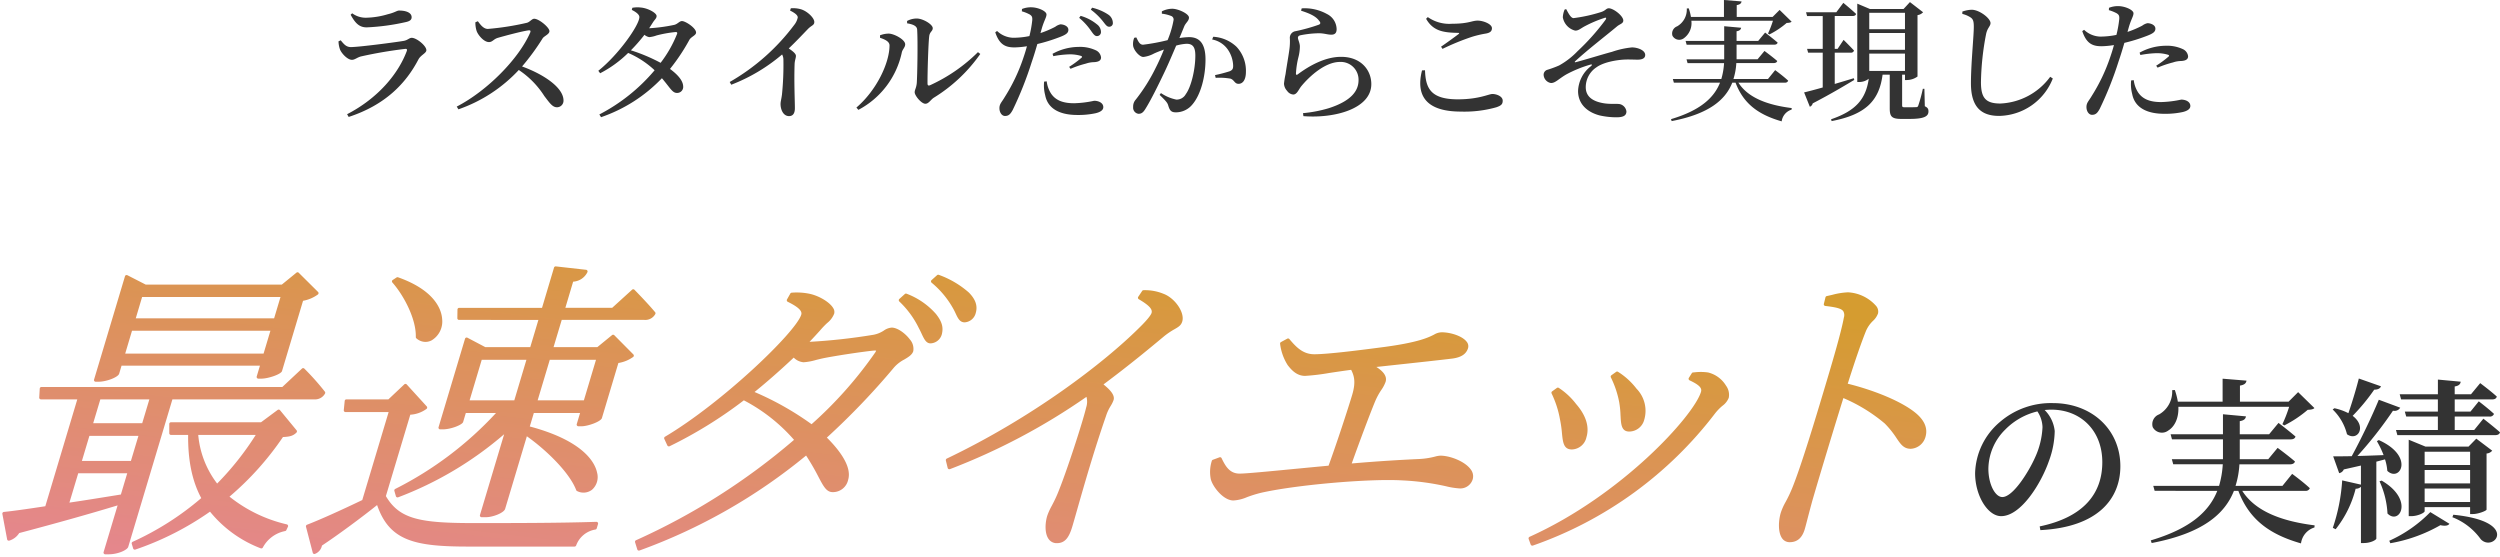
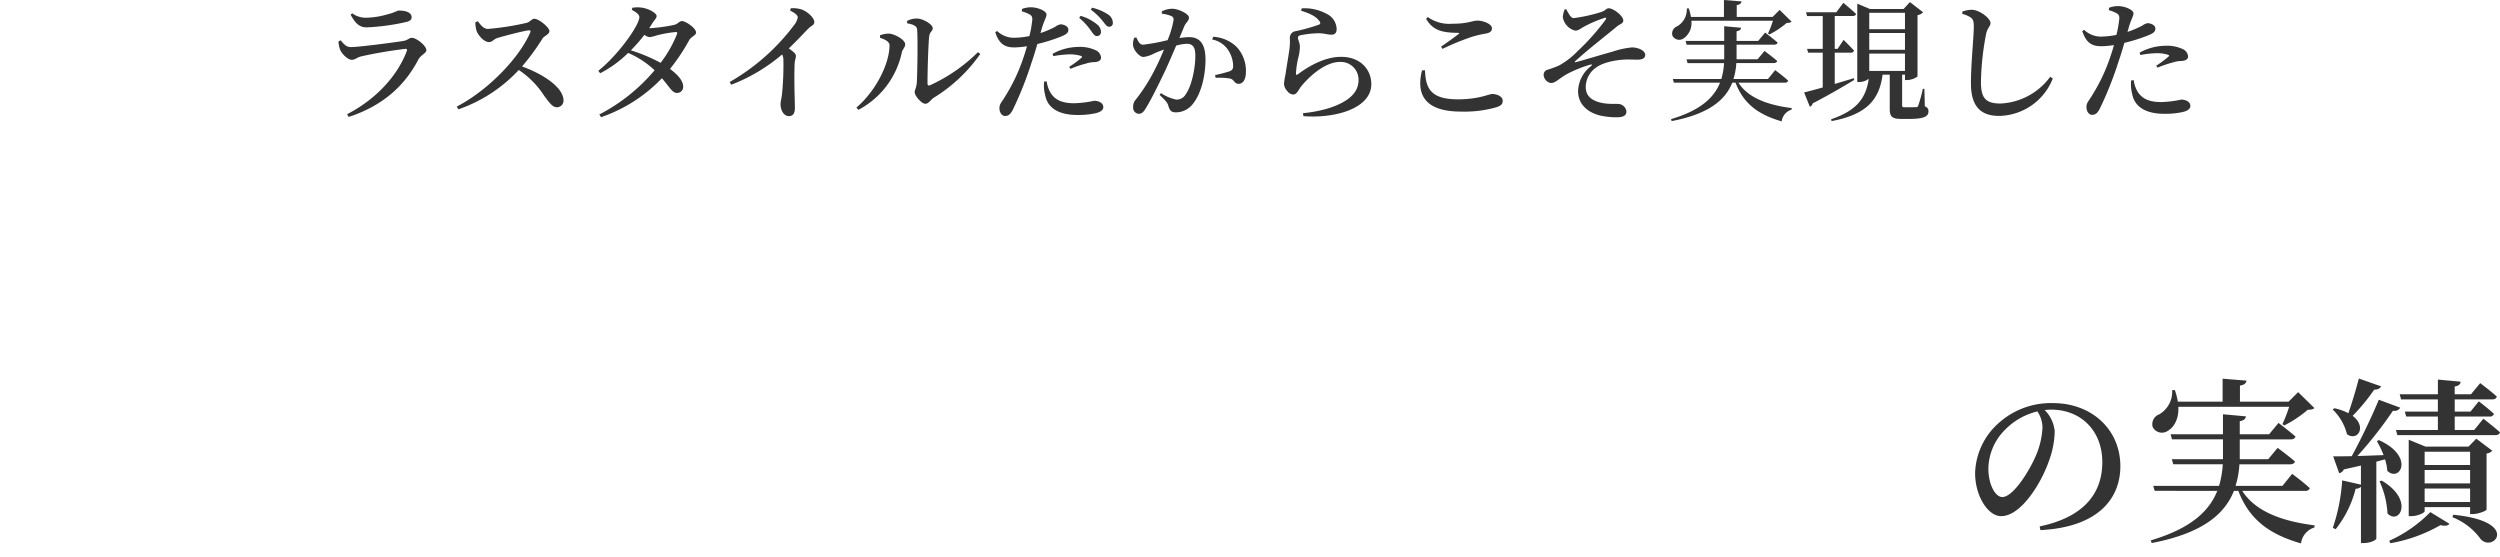
<svg xmlns="http://www.w3.org/2000/svg" width="536.989" height="119.563" viewBox="0 0 536.989 119.563">
  <defs>
    <linearGradient id="linear-gradient" x1="0.172" y1="1.191" x2="0.934" y2="0.19" gradientUnits="objectBoundingBox">
      <stop offset="0" stop-color="#e68594" />
      <stop offset="1" stop-color="#d59c30" />
    </linearGradient>
  </defs>
  <g id="グループ_27546" data-name="グループ 27546" transform="translate(-412.498 -8576.739)">
    <path id="パス_60062" data-name="パス 60062" d="M-197.484-13.048c.28.812,1.6,2.268,2.576,2.268.616,0,1.092-.5,1.932-.728a93.924,93.924,0,0,1,9.52-1.624c.336-.028.448.112.336.448C-184.968-7.728-189.336-2.52-195.944.9l.336.588c7.868-2.576,12.292-7.2,14.98-12.348.5-.952,1.708-1.344,1.708-1.988,0-.952-2.1-2.66-3.136-2.66-.56,0-.868.532-1.82.672-2.044.336-9.576,1.316-11.256,1.316-.98,0-1.484-.588-2.184-1.456l-.476.224A5.6,5.6,0,0,0-197.484-13.048Zm15.4-6.888c0-.924-1.092-1.428-2.688-1.428-.5,0-.868.42-2.408.784a17.407,17.407,0,0,1-4.732.756,4.908,4.908,0,0,1-2.94-.952l-.336.308c.98,1.792,1.848,2.716,3.444,2.716a47.383,47.383,0,0,0,8.456-1.148C-182.392-19.1-182.084-19.432-182.084-19.936Zm13.692,1.092a5.947,5.947,0,0,0,.28,1.9c.336.9,1.568,2.352,2.632,2.352.756,0,.98-.616,1.876-.9,1.456-.42,5.18-1.428,6.664-1.624.308-.028.476.056.336.448-2.408,5.6-9.184,12.516-15.792,15.932l.364.588A32.018,32.018,0,0,0-159.068-8.6,18.925,18.925,0,0,1-153.58-3c1.176,1.54,1.764,2.408,2.716,2.408a1.4,1.4,0,0,0,1.4-1.456c0-2.8-4.34-5.656-8.9-7.308a49.82,49.82,0,0,0,4.424-6.048c.336-.5,1.456-.868,1.456-1.54,0-.784-2.24-2.66-3.276-2.66-.5,0-.924.7-1.568.868a58.185,58.185,0,0,1-8.372,1.316c-.952,0-1.6-.9-2.156-1.652Zm43.288,2.576a25.744,25.744,0,0,1-3.5,6.132,37.226,37.226,0,0,0-6.384-2.688,35.42,35.42,0,0,0,2.912-3.332,2.175,2.175,0,0,0,1.036.5,6.241,6.241,0,0,0,1.568-.364,26.348,26.348,0,0,1,4.06-.728C-125.1-16.772-124.936-16.632-125.1-16.268Zm-9.688-5.236c.952.476,1.624,1.008,1.624,1.54,0,1.736-4.536,8.148-8.82,11.536l.392.532a24.679,24.679,0,0,0,6.02-4.368,19.594,19.594,0,0,1,5.684,3.724A38.987,38.987,0,0,1-141.764.952l.364.588a32.759,32.759,0,0,0,13.076-8.372c1.82,2.128,2.24,3.192,3.276,3.164a1.3,1.3,0,0,0,1.288-1.456c-.056-1.26-1.26-2.548-2.828-3.7a42.106,42.106,0,0,0,4.144-6.216c.364-.7,1.456-.98,1.456-1.6,0-.98-2.268-2.464-3.024-2.464-.56,0-.9.616-1.652.812a35.594,35.594,0,0,1-5.4.728l.756-1.176c.448-.728.84-.924.84-1.456,0-.644-1.82-1.68-3.388-1.82a6.3,6.3,0,0,0-1.82.056Zm33.992.14c1.008.5,1.652.98,1.652,1.484a3.725,3.725,0,0,1-.756,1.6A45.649,45.649,0,0,1-113.764-6.02l.336.588a37.771,37.771,0,0,0,10.92-6.5,2.4,2.4,0,0,1,.28,1.148,63.431,63.431,0,0,1-.308,7.448c-.112.924-.308,1.512-.308,2.044,0,1.2.588,2.6,1.82,2.6.84,0,1.26-.588,1.26-1.708,0-1.54-.2-5.684-.056-9.576.056-.756.28-1.2.28-1.652,0-.476-.672-1.008-1.54-1.6,1.708-1.624,3.108-3.136,4.116-4.172.784-.812,1.372-.784,1.372-1.512,0-.868-1.484-2.3-2.828-2.716a6.025,6.025,0,0,0-2.212-.224Zm25.144,2.744c1.372.224,2.128.616,2.156,1.372.168,2.688.028,10.024-.084,11.48-.112,1.092-.448,1.4-.448,1.96,0,.7,1.428,2.464,2.3,2.464.7,0,1.148-.868,1.792-1.288a33.687,33.687,0,0,0,10-9.408l-.5-.392a35.424,35.424,0,0,1-10.3,7.112c-.336.14-.532.028-.532-.364-.028-2.044.168-8.68.364-10.164.112-.98.756-1.064.756-1.736,0-.812-2.1-2.072-3.444-2.072a4.38,4.38,0,0,0-2.072.532Zm-3.78,4.732c0,3.752-2.772,9.66-7.112,13.356l.42.5A18.2,18.2,0,0,0-76.8-12.348c.14-.7.728-1.092.728-1.764,0-1.008-2.3-2.24-3.472-2.3a5.164,5.164,0,0,0-1.932.364v.532C-80.64-15.232-79.436-14.784-79.436-13.888ZM-38.7-19.8A13.67,13.67,0,0,1-36.2-17.08c.476.672.812,1.176,1.26,1.2a.86.86,0,0,0,.924-.9,2.062,2.062,0,0,0-.868-1.624,9.7,9.7,0,0,0-3.5-1.82Zm-5.544,8.232a20.9,20.9,0,0,1,3.5-.392,8.264,8.264,0,0,1,2.436.336c.224.084.308.224.112.392a21.224,21.224,0,0,1-2.66,1.96l.308.42a21.837,21.837,0,0,1,3.3-1.12,5.677,5.677,0,0,1,1.736-.308c1.008-.056,1.512-.364,1.512-1.008a1.918,1.918,0,0,0-1.12-1.54,8.017,8.017,0,0,0-3.7-.728,11.742,11.742,0,0,0-5.6,1.484ZM-46.7-17.612c.5-1.68.98-2.3.98-2.912,0-.728-1.792-1.512-3.192-1.54a5.135,5.135,0,0,0-2.072.364l-.028.5a8.406,8.406,0,0,1,1.68.672c.476.308.588.532.56,1.2a23.958,23.958,0,0,1-.616,3.444,17.283,17.283,0,0,1-3.528.364,5.263,5.263,0,0,1-3.416-1.456l-.392.28c.9,2.688,2.212,3.248,4.144,3.248a18.476,18.476,0,0,0,2.66-.252c-.252.952-.56,1.9-.84,2.716a38.459,38.459,0,0,1-3.948,8.232c-.616,1.064-1.12,1.428-1.12,2.352,0,.9.5,1.68,1.2,1.68.84,0,1.2-.476,1.652-1.288a75.934,75.934,0,0,0,4.06-10.22c.448-1.288.868-2.688,1.232-3.948a36.3,36.3,0,0,0,4.564-1.4c1.624-.588,2.1-.98,2.1-1.652,0-.84-1.092-1.176-1.708-1.176a2.905,2.905,0,0,0-1.12.532,21.394,21.394,0,0,1-3.164,1.344ZM-46.228-6.1A8.081,8.081,0,0,0-46-3.192c.532,2.856,3.052,4.256,6.888,4.256A17.627,17.627,0,0,0-35.224.7c1.008-.224,1.708-.644,1.708-1.316,0-.952-1.064-1.372-1.96-1.372a22.838,22.838,0,0,1-4.284.532c-2.324,0-3.976-.56-5.012-2.128a6.184,6.184,0,0,1-.9-2.576ZM-36.2-21.56a13.516,13.516,0,0,1,2.548,2.436c.56.7.868,1.232,1.372,1.232a.767.767,0,0,0,.812-.868,2.176,2.176,0,0,0-.98-1.736,10.773,10.773,0,0,0-3.472-1.484Zm20.048,3.64c.336-.84,1.036-1.2,1.036-1.932,0-.84-2.352-1.9-3.584-1.9a4.923,4.923,0,0,0-2.24.56v.5a7.638,7.638,0,0,1,2.1.532.812.812,0,0,1,.42.812,20.136,20.136,0,0,1-1.288,4.34,42.105,42.105,0,0,1-5.264.98c-.756,0-1.036-.728-1.456-1.568l-.448.084A3.537,3.537,0,0,0-27.1-13.72c.224,1.036,1.4,2.324,2.184,2.324a6.3,6.3,0,0,0,2.268-.728c.532-.252,1.316-.56,2.156-.868-.532,1.316-1.12,2.66-1.736,3.864A37.823,37.823,0,0,1-26.544-2.24a2.2,2.2,0,0,0-.56,1.6A1.322,1.322,0,0,0-25.956.812c.616,0,1.008-.252,1.54-1.148,1.092-1.736,2.688-4.956,4.088-7.9.784-1.652,1.68-3.752,2.464-5.6a9.925,9.925,0,0,1,2.24-.392c1.4,0,1.876.812,1.876,2.548,0,2.968-.9,6.72-2.044,8.26A2.239,2.239,0,0,1-17.836-2.24a9.149,9.149,0,0,1-3.3-1.4l-.28.392c1.456,1.4,1.652,1.708,1.82,2.184C-19.264.084-18.956.5-17.92.5a4.593,4.593,0,0,0,3.528-1.68c1.876-2.184,2.828-6.16,2.828-9.66,0-3.556-1.372-4.816-3.528-4.816a14.293,14.293,0,0,0-2.072.2Zm6.02,2.772a5.261,5.261,0,0,1,3.472,2.324A6.442,6.442,0,0,1-5.628-9.6c.028.756-.168,1.036-.784,1.288A30.084,30.084,0,0,1-9.52-7.5l.14.588a13.821,13.821,0,0,1,3.164.168c.868.28.868,1.12,1.764,1.12,1.064-.028,1.568-1.12,1.568-2.548A7.538,7.538,0,0,0-4.9-13.58a7.922,7.922,0,0,0-5.012-2.156Zm22.988-4c.336.392.308.644-.056.812a38.071,38.071,0,0,1-5.012,1.4,1.429,1.429,0,0,0-1.232,1.568,12.621,12.621,0,0,1-.084,2.212c-.168,1.344-.644,3.976-.84,5.432a19.929,19.929,0,0,0-.336,2.044,2.39,2.39,0,0,0,.672,1.568,1.77,1.77,0,0,0,1.316.784c.784,0,1.12-1.008,1.708-1.764,1.848-2.24,5.18-5.236,8.316-5.236a3.816,3.816,0,0,1,4,3.92c0,2.184-1.428,4.424-6.412,6.02A27.932,27.932,0,0,1,9.38.672l.084.644c6.776.532,14.588-1.624,14.588-6.888,0-2.94-2.156-5.852-6.5-5.852-3.444,0-6.86,1.932-9.324,3.78-.224.14-.364.112-.364-.2A18.278,18.278,0,0,1,8.4-11.368a9.527,9.527,0,0,0,.308-2.352c-.028-.7-.42-1.428-.42-1.792,0-.252.14-.476.616-.56a21.893,21.893,0,0,1,4-.42c1.26.056,1.708.308,2.576.308.784,0,1.12-.42,1.12-1.176a3.718,3.718,0,0,0-2.1-3.276,9.873,9.873,0,0,0-5.4-1.2l-.14.5C10.7-20.776,12.124-20.188,12.852-19.152ZM34.944-8.512C33.628-3.332,35.56.336,43.288.336A25.179,25.179,0,0,0,50.9-.588c1.064-.364,1.372-.672,1.372-1.428,0-.924-1.316-1.428-2.212-1.428-.784,0-2.884,1.148-7.42,1.148-5.936,0-6.916-2.464-7.056-6.244Zm4.4-4.62a51.2,51.2,0,0,1,6.356-2.6,22.109,22.109,0,0,1,3-.7c.868-.168,1.26-.5,1.26-1.148,0-.9-1.876-1.624-3.08-1.624-1.232,0-1.932.672-5.46.672a8.027,8.027,0,0,1-5.236-1.428l-.364.364c1.512,2.66,3.752,2.968,6.8,3.024.364,0,.392.084.112.308-.9.672-2.464,1.82-3.7,2.66Zm26.236-8.456a4.719,4.719,0,0,0-.392,1.68,3.586,3.586,0,0,0,2.66,2.856c.756,0,1.148-.476,2.128-.98A25.618,25.618,0,0,1,74-19.74c.476-.2.644-.084.336.392a49.293,49.293,0,0,1-5.964,6.692A16.816,16.816,0,0,1,64.4-9.576a23.06,23.06,0,0,1-2.492.924,1.11,1.11,0,0,0-.84,1.176A1.876,1.876,0,0,0,62.636-5.8c.952,0,1.512-.784,3.248-1.82a25.823,25.823,0,0,1,5.208-2.128c.392-.112.448.028.168.308a7.032,7.032,0,0,0-2.8,5.348c0,2.828,1.988,4.536,4.564,5.236a16.7,16.7,0,0,0,3.668.42c1.428,0,2.156-.336,2.156-1.26a1.853,1.853,0,0,0-1.4-1.568c-.784-.14-2.016.056-3.528-.2-2.3-.392-3.78-1.4-3.808-3.388a5.121,5.121,0,0,1,2.324-4.34c1.484-1.064,4.2-1.568,6.16-1.652,1.12-.028,1.988.028,2.632.028,1.176,0,1.652-.392,1.652-1.008,0-1.036-1.652-1.624-2.856-1.624a18.631,18.631,0,0,0-4.284.952c-1.9.5-5.6,1.652-7.84,2.24-.14.028-.2-.056-.084-.2,3-2.744,6.5-5.4,9.044-7.532.616-.5,1.316-.588,1.316-1.232,0-1.008-2.128-2.632-3.108-2.632-.588,0-.672.5-1.68.812A32.72,32.72,0,0,1,67.48-19.74c-.588-.028-1.12-1.092-1.568-1.932ZM110.32-19.18a20.769,20.769,0,0,1-1.064,2.744l.308.2a18.47,18.47,0,0,0,3.7-2.464c.56-.028.868-.084,1.064-.28l-2.576-2.52-1.512,1.512h-7.7V-22.54c.728-.112.98-.392,1.036-.784l-3.78-.308v3.64H92.708a11.262,11.262,0,0,0-.476-1.848l-.42.028a4.145,4.145,0,0,1-2.072,3.836,1.647,1.647,0,0,0-1.008,2.016,1.65,1.65,0,0,0,2.464.532,4.006,4.006,0,0,0,1.6-3.752Zm2.548,13.3a.683.683,0,0,0,.728-.42c-1.036-.98-2.8-2.268-2.8-2.268l-1.54,1.9h-7.42a13.88,13.88,0,0,0,.616-3.416h8.008c.392,0,.7-.14.784-.448-1.064-.924-2.744-2.156-2.744-2.156l-1.484,1.792h-4.508v-3.136h8.064c.392,0,.672-.14.756-.448-1.064-.924-2.688-2.156-2.688-2.156l-1.484,1.792h-4.648v-2.072c.7-.112.924-.392.98-.756L99.848-18v3.164H91.56l.224.812h8.064v3.136H91.756l.224.812h7.84a15.3,15.3,0,0,1-.588,3.416H88.816l.224.784h9.912C97.664-2.632,94.724.084,88.424,1.96l.14.42C96.6.84,100.128-2.184,101.584-5.88h.7c1.736,4.62,5.04,6.916,9.912,8.316a3.047,3.047,0,0,1,2.128-2.52l.028-.336c-4.9-.616-9.3-2.072-11.452-5.46Zm14.812-.952c-1.372.42-2.772.84-4.088,1.232v-6.72h3.416a.67.67,0,0,0,.728-.448c-.84-.924-2.24-2.3-2.24-2.3l-1.288,1.932h-.616v-7.056h3.836c.392,0,.672-.14.756-.448-1.036-.98-2.744-2.38-2.744-2.38L123.928-21h-6.5l.224.812h3.36v7.056h-3.36l.224.812h3.136v7.476c-1.764.5-3.192.868-4,1.064L118.244-.7a1.027,1.027,0,0,0,.616-.728c4-2.072,6.944-3.864,8.932-5.04Zm11-14.056v3.528h-7.672v-3.528Zm-7.672,7.952v-3.612h7.672v3.612Zm0,4.536v-3.724h7.672V-8.4Zm11.844,3.836h-.336a31.954,31.954,0,0,1-.98,3.612c-.112.28-.224.336-.448.336s-.672.028-1.2.028h-1.26c-.5,0-.56-.112-.56-.448V-7.588h.616V-6.44h.42a4,4,0,0,0,2.268-.756V-20.384a2.02,2.02,0,0,0,1.2-.616l-2.828-2.184L138.376-21.7h-7.224l-2.716-1.148V-6.02h.392a3.267,3.267,0,0,0,2.072-.7c-.616,4.284-2.688,6.86-8.092,8.708l.112.392c7.2-1.372,10.22-4.284,10.948-9.968h1.54v7.2c0,1.708.336,2.3,2.464,2.3h1.792c3.136,0,4.06-.56,4.06-1.6,0-.5-.112-.812-.784-1.12Zm9.968-15.288c.5.364.644.812.644,2.016,0,1.9-.616,7.952-.616,12.1,0,5.068,2.184,7,6.048,7a12.626,12.626,0,0,0,11.536-8.036l-.56-.364a14.013,14.013,0,0,1-10.7,5.74c-3.22,0-4.172-1.26-4.172-4.592A58.465,58.465,0,0,1,156.1-16.3c.28-1.372.952-1.68.952-2.38,0-1.008-2.352-2.828-4-2.856A6.262,6.262,0,0,0,151-21.14v.5A5.6,5.6,0,0,1,152.824-19.852Zm36.428,8.036a20.9,20.9,0,0,1,3.5-.392,8.264,8.264,0,0,1,2.436.336c.224.084.308.224.112.392a21.225,21.225,0,0,1-2.66,1.96l.308.42a21.838,21.838,0,0,1,3.3-1.12,5.677,5.677,0,0,1,1.736-.308c1.008-.056,1.512-.364,1.512-1.008a1.918,1.918,0,0,0-1.12-1.54,8.017,8.017,0,0,0-3.7-.728,11.742,11.742,0,0,0-5.6,1.484Zm-2.464-6.048c.5-1.68.98-2.3.98-2.912,0-.728-1.792-1.512-3.192-1.54a5.135,5.135,0,0,0-2.072.364l-.028.5a8.406,8.406,0,0,1,1.68.672c.476.308.588.532.56,1.2a23.958,23.958,0,0,1-.616,3.444,17.283,17.283,0,0,1-3.528.364,5.263,5.263,0,0,1-3.416-1.456l-.392.28c.9,2.688,2.212,3.248,4.144,3.248a18.476,18.476,0,0,0,2.66-.252c-.252.952-.56,1.9-.84,2.716A38.458,38.458,0,0,1,178.78-3c-.616,1.064-1.12,1.428-1.12,2.352,0,.9.5,1.68,1.2,1.68.84,0,1.2-.476,1.652-1.288a75.935,75.935,0,0,0,4.06-10.22c.448-1.288.868-2.688,1.232-3.948a36.3,36.3,0,0,0,4.564-1.4c1.624-.588,2.1-.98,2.1-1.652,0-.84-1.092-1.176-1.708-1.176a2.905,2.905,0,0,0-1.12.532,21.393,21.393,0,0,1-3.164,1.344Zm.476,11.508a8.081,8.081,0,0,0,.224,2.912C188.02-.588,190.54.812,194.376.812a17.627,17.627,0,0,0,3.892-.364c1.008-.224,1.708-.644,1.708-1.316,0-.952-1.064-1.372-1.96-1.372a22.838,22.838,0,0,1-4.284.532c-2.324,0-3.976-.56-5.012-2.128a6.184,6.184,0,0,1-.9-2.576Z" transform="translate(682.999 8600.371)" fill="#333" />
    <g id="グループ_27370" data-name="グループ 27370" transform="translate(23 1343.75)">
      <path id="パス_60063" data-name="パス 60063" d="M-40.622-21.66a17.421,17.421,0,0,1-1.558,6.422c-1.33,3.04-4.75,8.588-7.068,8.588-1.558,0-3-2.774-3-6.08a12.008,12.008,0,0,1,3.61-8.4,14.366,14.366,0,0,1,6.916-3.914A6.4,6.4,0,0,1-40.622-21.66ZM-41.078.456C-28.5-.19-23.9-6.46-23.9-13.262c0-7.9-6.156-13.566-14.478-13.566A16.768,16.768,0,0,0-49.742-22.8,14.917,14.917,0,0,0-55.1-11.78c0,4.864,2.736,9.234,5.586,9.234,4.294,0,8.626-7.106,10.26-11.818A19.361,19.361,0,0,0-38-20.824a7.462,7.462,0,0,0-2.166-4.522c.494-.038.988-.076,1.444-.076,6.232,0,10.944,4.408,10.944,11.286,0,6.726-3.99,11.818-13.452,13.794ZM12.35-26.03a28.185,28.185,0,0,1-1.444,3.724l.418.266a25.066,25.066,0,0,0,5.016-3.344c.76-.038,1.178-.114,1.444-.38l-3.5-3.42-2.052,2.052H1.786V-30.59c.988-.152,1.33-.532,1.406-1.064l-5.13-.418v4.94h-9.614A15.284,15.284,0,0,0-12.2-29.64l-.57.038A5.626,5.626,0,0,1-15.58-24.4a2.235,2.235,0,0,0-1.368,2.736,2.239,2.239,0,0,0,3.344.722c1.254-.76,2.28-2.508,2.166-5.092ZM15.808-7.98a.927.927,0,0,0,.988-.57C15.39-9.88,13-11.628,13-11.628l-2.09,2.584H.836a18.838,18.838,0,0,0,.836-4.636H12.54c.532,0,.95-.19,1.064-.608C12.16-15.542,9.88-17.214,9.88-17.214L7.866-14.782H1.748v-4.256H12.692c.532,0,.912-.19,1.026-.608-1.444-1.254-3.648-2.926-3.648-2.926L8.056-20.14H1.748v-2.812C2.7-23.1,3-23.484,3.078-23.978l-4.94-.456v4.294H-13.11l.3,1.1H-1.862v4.256H-12.844l.3,1.1H-1.9a20.763,20.763,0,0,1-.8,4.636H-16.834l.3,1.064H-3.078C-4.826-3.572-8.816.114-17.366,2.66l.19.57C-6.27,1.14-1.482-2.964.494-7.98h.95C3.8-1.71,8.284,1.406,14.9,3.306a4.135,4.135,0,0,1,2.888-3.42l.038-.456C11.172-1.406,5.206-3.382,2.28-7.98ZM27.322-32.11c-.646,2.546-1.52,5.358-2.242,7.448a11.928,11.928,0,0,0-3-1.064l-.38.266a11.076,11.076,0,0,1,3.078,5.32c2.28,1.6,4.332-1.6,1.216-3.952a42.987,42.987,0,0,0,4.636-5.624c.8,0,1.292-.266,1.444-.722Zm5.624,17.366a10.526,10.526,0,0,1,.494,2.47c2.7,2.546,5.966-3.116-1.824-6.612l-.418.228a20.117,20.117,0,0,1,1.444,3c-1.976.076-3.914.152-5.624.19a85.929,85.929,0,0,0,7.638-9.728,1.418,1.418,0,0,0,1.558-.646l-4.6-1.71c-1.444,3.5-3.762,8.36-5.814,12.122-1.672.038-3.078.038-3.99.038L23.1-11.78a1.326,1.326,0,0,0,.988-.8c1.33-.3,2.546-.57,3.686-.836v4.1l-4.028-.912A39.324,39.324,0,0,1,21.736-.038l.608.3a23.053,23.053,0,0,0,4.294-8.7,1.578,1.578,0,0,0,1.14-.418V3.23h.57c1.634,0,2.736-.722,2.736-.95V-14.25Zm-1.178,4.712a18.9,18.9,0,0,1,1.71,6.916c2.546,2.584,5.814-2.926-1.254-7.068Zm2.318,13.3A32.851,32.851,0,0,0,44.84-.608c1.026.228,1.672.114,1.938-.3l-4.1-2.508a28.847,28.847,0,0,1-8.816,6.156Zm7.372-8.854V-8.474h9.766v2.888Zm9.766-10.792v2.85H41.458v-2.85Zm0,6.8H41.458v-2.888h9.766ZM51.832-3c1.14,0,2.888-.684,2.926-.95V-16a1.753,1.753,0,0,0,1.216-.608l-3.42-2.584-1.672,1.71H41.648l-3.61-1.482V-2.546h.532c1.406,0,2.888-.722,2.888-1.064v-.874h9.766V-3Zm-4.408.684A13.536,13.536,0,0,1,53.5,2.394c2.736,2.964,8.626-3.8-5.89-5.244ZM52.1-21.052h-4.18V-23.94h7.448a.927.927,0,0,0,.988-.57c-1.216-1.14-3.268-2.7-3.268-2.7L51.3-25H47.918v-2.622h8.056c.532,0,.874-.19.988-.608-1.33-1.216-3.572-2.888-3.572-2.888l-1.976,2.394h-3.5V-30.4c.95-.152,1.216-.532,1.292-1.026l-4.9-.456v3.154H36.1l.3,1.1h7.9V-25H37.2l.3,1.064h6.8v2.888H35.3l.3,1.1H56.62c.532,0,.912-.19,1.026-.608-1.368-1.216-3.572-2.926-3.572-2.926Z" transform="translate(868.842 7346.402)" fill="#333" />
-       <path id="合体_203" data-name="合体 203" d="M22.107,61.846a.371.371,0,0,1-.3-.15.362.362,0,0,1-.057-.324l3.008-10.035c-5.925,1.8-13.028,3.8-21.135,5.945a3.838,3.838,0,0,1-2.14,1.627.349.349,0,0,1-.291-.043.34.34,0,0,1-.163-.242L.007,53.176a.372.372,0,0,1,.065-.287.369.369,0,0,1,.258-.145c1.745-.174,4.659-.572,8.9-1.225L16.1,28.564H8.286a.359.359,0,0,1-.262-.117.331.331,0,0,1-.1-.271l.112-1.924a.361.361,0,0,1,.36-.344H60.137l4.227-3.955a.367.367,0,0,1,.512.012,54.994,54.994,0,0,1,4.41,4.953.372.372,0,0,1,.023.4,2.433,2.433,0,0,1-2.3,1.248H36.529l-9.49,31.691c-.188.623-2.1,1.59-4.27,1.59Zm-7.7-11.105c3.064-.451,6.323-.979,9.767-1.533L25.462,49l1.361-4.559H16.3Zm2.683-8.955H27.619L29.234,36.4H18.7Zm2.426-8.105H30.046l1.534-5.115H21.048Zm47.36,28.063a.345.345,0,0,1-.2-.24l-1.454-5.578a.374.374,0,0,1,.225-.436c2.637-1.014,7.064-2.994,11.864-5.3l5.663-18.9H73.7a.387.387,0,0,1-.271-.123.374.374,0,0,1-.089-.281l.2-1.994a.366.366,0,0,1,.362-.328h9.022l3.414-3.223a.382.382,0,0,1,.264-.1.378.378,0,0,1,.257.117l4.3,4.717a.381.381,0,0,1,.094.271.367.367,0,0,1-.126.254,6.52,6.52,0,0,1-3.5,1.258L82.383,49.342c2.919,4.951,7.311,5.795,18.831,5.795,7.765,0,18.4,0,26.376-.268a.345.345,0,0,1,.3.143.37.37,0,0,1,.062.328l-.281.932a.36.36,0,0,1-.291.254,5.3,5.3,0,0,0-4.134,3.439.376.376,0,0,1-.337.219H100.056c-11.545,0-16.912-1.252-19.558-8.918-3.43,2.756-8.595,6.555-11.843,8.7a2.424,2.424,0,0,1-1.468,1.773.376.376,0,0,1-.158.037A.34.34,0,0,1,66.878,61.742Zm69.691-.73a.39.39,0,0,1-.184-.223l-.473-1.529a.363.363,0,0,1,.2-.439,140.23,140.23,0,0,0,33.943-21.562,36.951,36.951,0,0,0-10.78-8.492,93.649,93.649,0,0,1-15.946,9.861.371.371,0,0,1-.493-.178l-.644-1.393a.368.368,0,0,1,.146-.471c12.249-7.258,28.149-22.477,29.273-26.23.24-.795-.66-1.646-2.907-2.752a.357.357,0,0,1-.188-.221.382.382,0,0,1,.028-.285l.713-1.264a.368.368,0,0,1,.3-.187,13.668,13.668,0,0,1,4.012.275c2.056.494,4.213,1.836,4.906,3.047a1.486,1.486,0,0,1,.2,1.2,4.79,4.79,0,0,1-1.5,1.992,18.435,18.435,0,0,0-1.523,1.592c-.788.877-1.549,1.7-2.267,2.453a126.745,126.745,0,0,0,13.741-1.52,6.091,6.091,0,0,0,2.215-.9,3.334,3.334,0,0,1,1.7-.639c1.257,0,2.96,1.281,3.879,2.525a3.035,3.035,0,0,1,.747,2.527c-.235.793-1.07,1.291-1.948,1.811a7.568,7.568,0,0,0-2.187,1.7,156.637,156.637,0,0,1-14.425,15.064c2.627,2.613,5.427,6.211,4.573,9.063a3.344,3.344,0,0,1-3.26,2.652c-1.355.027-1.985-1.127-3.106-3.26a49.584,49.584,0,0,0-2.669-4.6A120.976,120.976,0,0,1,136.86,61.025a.422.422,0,0,1-.128.023A.427.427,0,0,1,136.569,61.012Zm25-34.033A63.41,63.41,0,0,1,173.82,33.9a86.908,86.908,0,0,0,13.618-15.332,1.829,1.829,0,0,0,.254-.465,1.4,1.4,0,0,0-.342-.031c-2.314.2-8.731,1.172-11.288,1.717-.437.1-.873.211-1.3.314a12.251,12.251,0,0,1-2.664.492,3.377,3.377,0,0,1-2.111-1C167.134,22.281,164.311,24.764,161.574,26.979ZM28.281,60.809a.364.364,0,0,1-.182-.221l-.3-.994a.367.367,0,0,1,.2-.439A61.781,61.781,0,0,0,42.727,49.77c-1.946-3.617-2.872-8.064-2.819-13.568H36.225a.364.364,0,0,1-.366-.365V33.848a.363.363,0,0,1,.366-.365H55.567l3.574-2.652a.37.37,0,0,1,.5.057L63.2,35.209a.364.364,0,0,1-.027.49c-.718.719-1.459.887-2.9.959a63.425,63.425,0,0,1-11.48,12.8A30.819,30.819,0,0,0,61.1,55.414a.369.369,0,0,1,.243.2.346.346,0,0,1,0,.314L61,56.656a.363.363,0,0,1-.281.2A6.937,6.937,0,0,0,55.947,60.4a.369.369,0,0,1-.46.154,25.908,25.908,0,0,1-10.879-7.871,63.339,63.339,0,0,1-16.041,8.145.354.354,0,0,1-.116.018A.412.412,0,0,1,28.281,60.809Zm17.856-14.16A62.031,62.031,0,0,0,54.432,36.2H42.078A20.127,20.127,0,0,0,46.138,46.648Zm282.147,13.1-.437-1.2a.371.371,0,0,1,.191-.461c19.779-8.912,35.284-26,36.824-31.127.216-.723-.117-1.395-2.453-2.486a.374.374,0,0,1-.155-.525l.633-1a.353.353,0,0,1,.281-.168l.3-.023a11.157,11.157,0,0,1,2.928.029,6.243,6.243,0,0,1,3.842,2.828,3.309,3.309,0,0,1,.587,2.613,3.942,3.942,0,0,1-1.37,1.73,11.229,11.229,0,0,0-1.486,1.516A84.042,84.042,0,0,1,328.75,59.969a.533.533,0,0,1-.117.018A.375.375,0,0,1,328.285,59.748ZM224.764,58.6c-.9-1.207-.8-3.434-.333-5a13.678,13.678,0,0,1,.972-2.156c.384-.732.816-1.566,1.247-2.6,1.91-4.568,5.471-15.621,6.151-18.539a3.931,3.931,0,0,0,.064-2.281,136.589,136.589,0,0,1-29.331,15.529.375.375,0,0,1-.294-.025.365.365,0,0,1-.185-.236l-.389-1.592a.373.373,0,0,1,.2-.418c18.55-8.857,33.82-20.633,41.266-28.027,2.284-2.219,2.65-3.035,2.712-3.232.205-.693-.179-1.463-2.739-2.969a.4.4,0,0,1-.174-.234.387.387,0,0,1,.057-.285l.844-1.264a.347.347,0,0,1,.319-.158,10.427,10.427,0,0,1,4.241.768c2.485.916,4.626,4.035,4.053,5.945-.254.854-.807,1.174-1.642,1.656a15.5,15.5,0,0,0-2.4,1.643c-2.9,2.416-7.258,6.037-12.878,10.227,1.289,1.055,2.5,2.238,2.167,3.35a6.385,6.385,0,0,1-.609,1.248,9.6,9.6,0,0,0-1.023,2.205c-2.561,7.369-4.733,14.979-6.169,20.018-.436,1.539-.8,2.824-1.084,3.764-.755,2.527-1.689,3.514-3.315,3.514A2.08,2.08,0,0,1,224.764,58.6Zm157.552-.15c-.924-1.244-.854-3.744-.3-5.578a13.033,13.033,0,0,1,1.038-2.3,29.665,29.665,0,0,0,1.389-2.914c1.993-4.889,5.207-15.631,6.755-20.8,1.595-5.318,3.762-12.562,4.354-15.861a1.7,1.7,0,0,0-.131-1.375c-.442-.615-1.694-.867-3.856-1.121a.385.385,0,0,1-.259-.154.349.349,0,0,1-.051-.3l.347-1.4a.374.374,0,0,1,.281-.27c.408-.088.792-.176,1.163-.262a15.63,15.63,0,0,1,3.4-.545,8.655,8.655,0,0,1,6.009,2.9,1.861,1.861,0,0,1,.438,1.619,3.954,3.954,0,0,1-1.08,1.609,6.622,6.622,0,0,0-1.529,2.215c-.98,2.43-2.261,6.125-3.9,11.287,5.977,1.492,11.443,3.814,14.337,6.084,2.13,1.666,2.923,3.473,2.352,5.377a3.466,3.466,0,0,1-3.153,2.52c-1.5,0-2.148-.951-3.04-2.266a19.831,19.831,0,0,0-2.533-3.158,34.94,34.94,0,0,0-8.9-5.471c-1.575,5.025-4.78,15.549-6.689,22.121-.413,1.512-.741,2.777-1.009,3.8-.245.959-.437,1.7-.6,2.248-.562,1.877-1.618,2.787-3.232,2.787A1.936,1.936,0,0,1,382.315,58.449ZM102.94,53.875a.362.362,0,0,1-.291-.15.351.351,0,0,1-.056-.322l5.194-17.35A75.913,75.913,0,0,1,85.02,49.6a.373.373,0,0,1-.488-.238l-.323-1.131A.363.363,0,0,1,84.4,47.8a75.745,75.745,0,0,0,21.642-16.311H99.554l-.577,1.932c-.182.615-2.618,1.586-4.4,1.586h-.531a.353.353,0,0,1-.29-.146.348.348,0,0,1-.057-.322l5.686-19a.371.371,0,0,1,.211-.23.359.359,0,0,1,.31.014l3.824,2.018h9.665l1.749-5.846H98.1a.359.359,0,0,1-.366-.371l.027-1.857a.362.362,0,0,1,.366-.359h17.795L118.5.262a.374.374,0,0,1,.39-.26l6.494.729a.373.373,0,0,1,.28.191.357.357,0,0,1,0,.338,3.651,3.651,0,0,1-3.059,2.023L120.934,8.9h10.058L135.27,5.01a.368.368,0,0,1,.507.014c.027.031,2.782,2.824,4.434,4.809a.357.357,0,0,1,.051.389,2.444,2.444,0,0,1-2.378,1.271H120.154L118.4,17.338h9.411l3.152-2.576a.363.363,0,0,1,.488.027l4.082,4.115a.369.369,0,0,1-.02.541,7.41,7.41,0,0,1-3.189,1.307l-3.551,11.871c-.338.768-3.036,1.721-4.377,1.721h-.667a.368.368,0,0,1-.347-.473l.713-2.383h-9.933l-.867,2.9c11.8,3.145,14.037,7.947,14.445,9.885a3.634,3.634,0,0,1-1.084,3.707,3.005,3.005,0,0,1-3.205.279.364.364,0,0,1-.187-.2c-1.393-3.689-6.31-8.531-10.6-11.566L108,52.082c-.254.869-2.643,1.793-4.129,1.793Zm12.044-25.109h9.932l2.6-8.7h-9.927Zm-14.614,0h9.6l2.6-8.7h-9.6ZM259.552,45.607a7.786,7.786,0,0,1,.229-3.8.368.368,0,0,1,.229-.264l1.421-.529a.371.371,0,0,1,.461.182c.83,1.746,1.754,3.313,3.86,3.313,1.385,0,6.117-.455,12.117-1.037,2.2-.211,4.562-.436,7-.666,1.759-4.812,4.156-12.156,5.062-15.172.773-2.59.525-3.988-.211-5.414-1.694.221-3.28.461-4.692.672a46.66,46.66,0,0,1-5.2.629c-1.751,0-2.88-1.184-3.758-2.338a11.085,11.085,0,0,1-1.615-4.564.373.373,0,0,1,.189-.361l1.351-.73a.364.364,0,0,1,.454.082c1.5,1.783,2.941,3.262,5.349,3.262,2.915,0,9.674-.854,15.238-1.59,7.258-.986,9.369-2.055,10.5-2.633a3.31,3.31,0,0,1,1.642-.492c1.85,0,4.425.779,5.362,2.041a1.486,1.486,0,0,1,.291,1.352c-.385,1.27-1.449,1.988-3.358,2.246-2.1.268-8.159.924-13.506,1.5l-2.83.307c1.656,1.055,2.308,2.1,1.984,3.186a7.491,7.491,0,0,1-.953,1.8A14.161,14.161,0,0,0,294.868,29c-1.173,2.82-3.425,8.859-5.024,13.334,5.929-.516,11.024-.8,14.294-.949a16.744,16.744,0,0,0,3.6-.529,5.042,5.042,0,0,1,1.15-.2c2.034,0,5.2,1.191,6.473,2.9a2.386,2.386,0,0,1,.475,2.148,2.774,2.774,0,0,1-2.863,1.988,16.375,16.375,0,0,1-2.843-.455,54.227,54.227,0,0,0-9.476-1.27c-7.276-.414-23.228,1.012-30.477,2.709a26.8,26.8,0,0,0-2.87.908,8.538,8.538,0,0,1-2.871.7C262.2,50.287,259.864,47.166,259.552,45.607ZM335,35.836a24.376,24.376,0,0,0-.424-2.975,21.244,21.244,0,0,0-1.8-5.564.363.363,0,0,1,.114-.453l1.018-.734a.362.362,0,0,1,.408-.014,15.033,15.033,0,0,1,3.734,3.479c2.105,2.416,2.88,4.879,2.215,7.1a3.311,3.311,0,0,1-3.125,2.65C335.346,39.326,335.2,37.787,335,35.836Zm12.582-3.771A20.8,20.8,0,0,0,347.3,29.2a20.52,20.52,0,0,0-1.783-5.332.371.371,0,0,1,.1-.48l1.015-.727a.358.358,0,0,1,.416-.01,15.068,15.068,0,0,1,3.956,3.607,6.809,6.809,0,0,1,1.665,6.7,3.362,3.362,0,0,1-3.219,2.52C347.755,35.475,347.68,33.893,347.586,32.064ZM20.049,24.777a.359.359,0,0,1-.291-.145.355.355,0,0,1-.056-.322L26.344,2.119a.35.35,0,0,1,.207-.23.373.373,0,0,1,.31.01L30.814,3.92H60.023l3.154-2.574a.363.363,0,0,1,.486.023l4.147,4.119a.355.355,0,0,1,.109.271.4.4,0,0,1-.128.268,7.754,7.754,0,0,1-3.2,1.365L60.058,22.527c-.329.713-3.04,1.586-4.4,1.586h-.667a.365.365,0,0,1-.351-.471l.694-2.316H25.606l-.515,1.73c-.23.754-2.721,1.721-4.442,1.721Zm4.7-1.828h0Zm1.642-4.217H56.112l1.472-4.912H27.854Zm2.267-7.572H58.376l1.372-4.584H30.021Zm168.793,3.287c-.179-.379-.376-.793-.605-1.219a19.82,19.82,0,0,0-4.18-5.691.363.363,0,0,1-.112-.268A.359.359,0,0,1,192.67,7l1.183-1.066a.36.36,0,0,1,.385-.061,15.809,15.809,0,0,1,6.31,4.359c1.281,1.627,1.628,2.85,1.247,4.367a2.622,2.622,0,0,1-2.425,1.938C198.431,16.541,198,15.617,197.445,14.447ZM88.938,15.457a.359.359,0,0,1-.127-.287c.108-3.781-2.51-8.852-5.029-11.705a.352.352,0,0,1-.089-.295.36.36,0,0,1,.164-.254l.821-.535A.408.408,0,0,1,85,2.344c8.237,2.914,9.369,7.262,9.473,9a4.714,4.714,0,0,1-2.3,4.566,2.906,2.906,0,0,1-1.3.313A2.954,2.954,0,0,1,88.938,15.457ZM206.7,12.021c-1.033,0-1.449-.875-1.93-1.9a13.4,13.4,0,0,0-.727-1.393A19.515,19.515,0,0,0,199.6,3.5a.365.365,0,0,1-.128-.275.376.376,0,0,1,.122-.277l1.183-1.061a.364.364,0,0,1,.38-.066A19.993,19.993,0,0,1,207.6,5.613c1.468,1.492,1.933,2.891,1.477,4.426a2.623,2.623,0,0,1-2.368,1.982Z" transform="translate(390 7290.207)" stroke="rgba(0,0,0,0)" stroke-miterlimit="10" stroke-width="1" fill="url(#linear-gradient)" />
    </g>
  </g>
</svg>